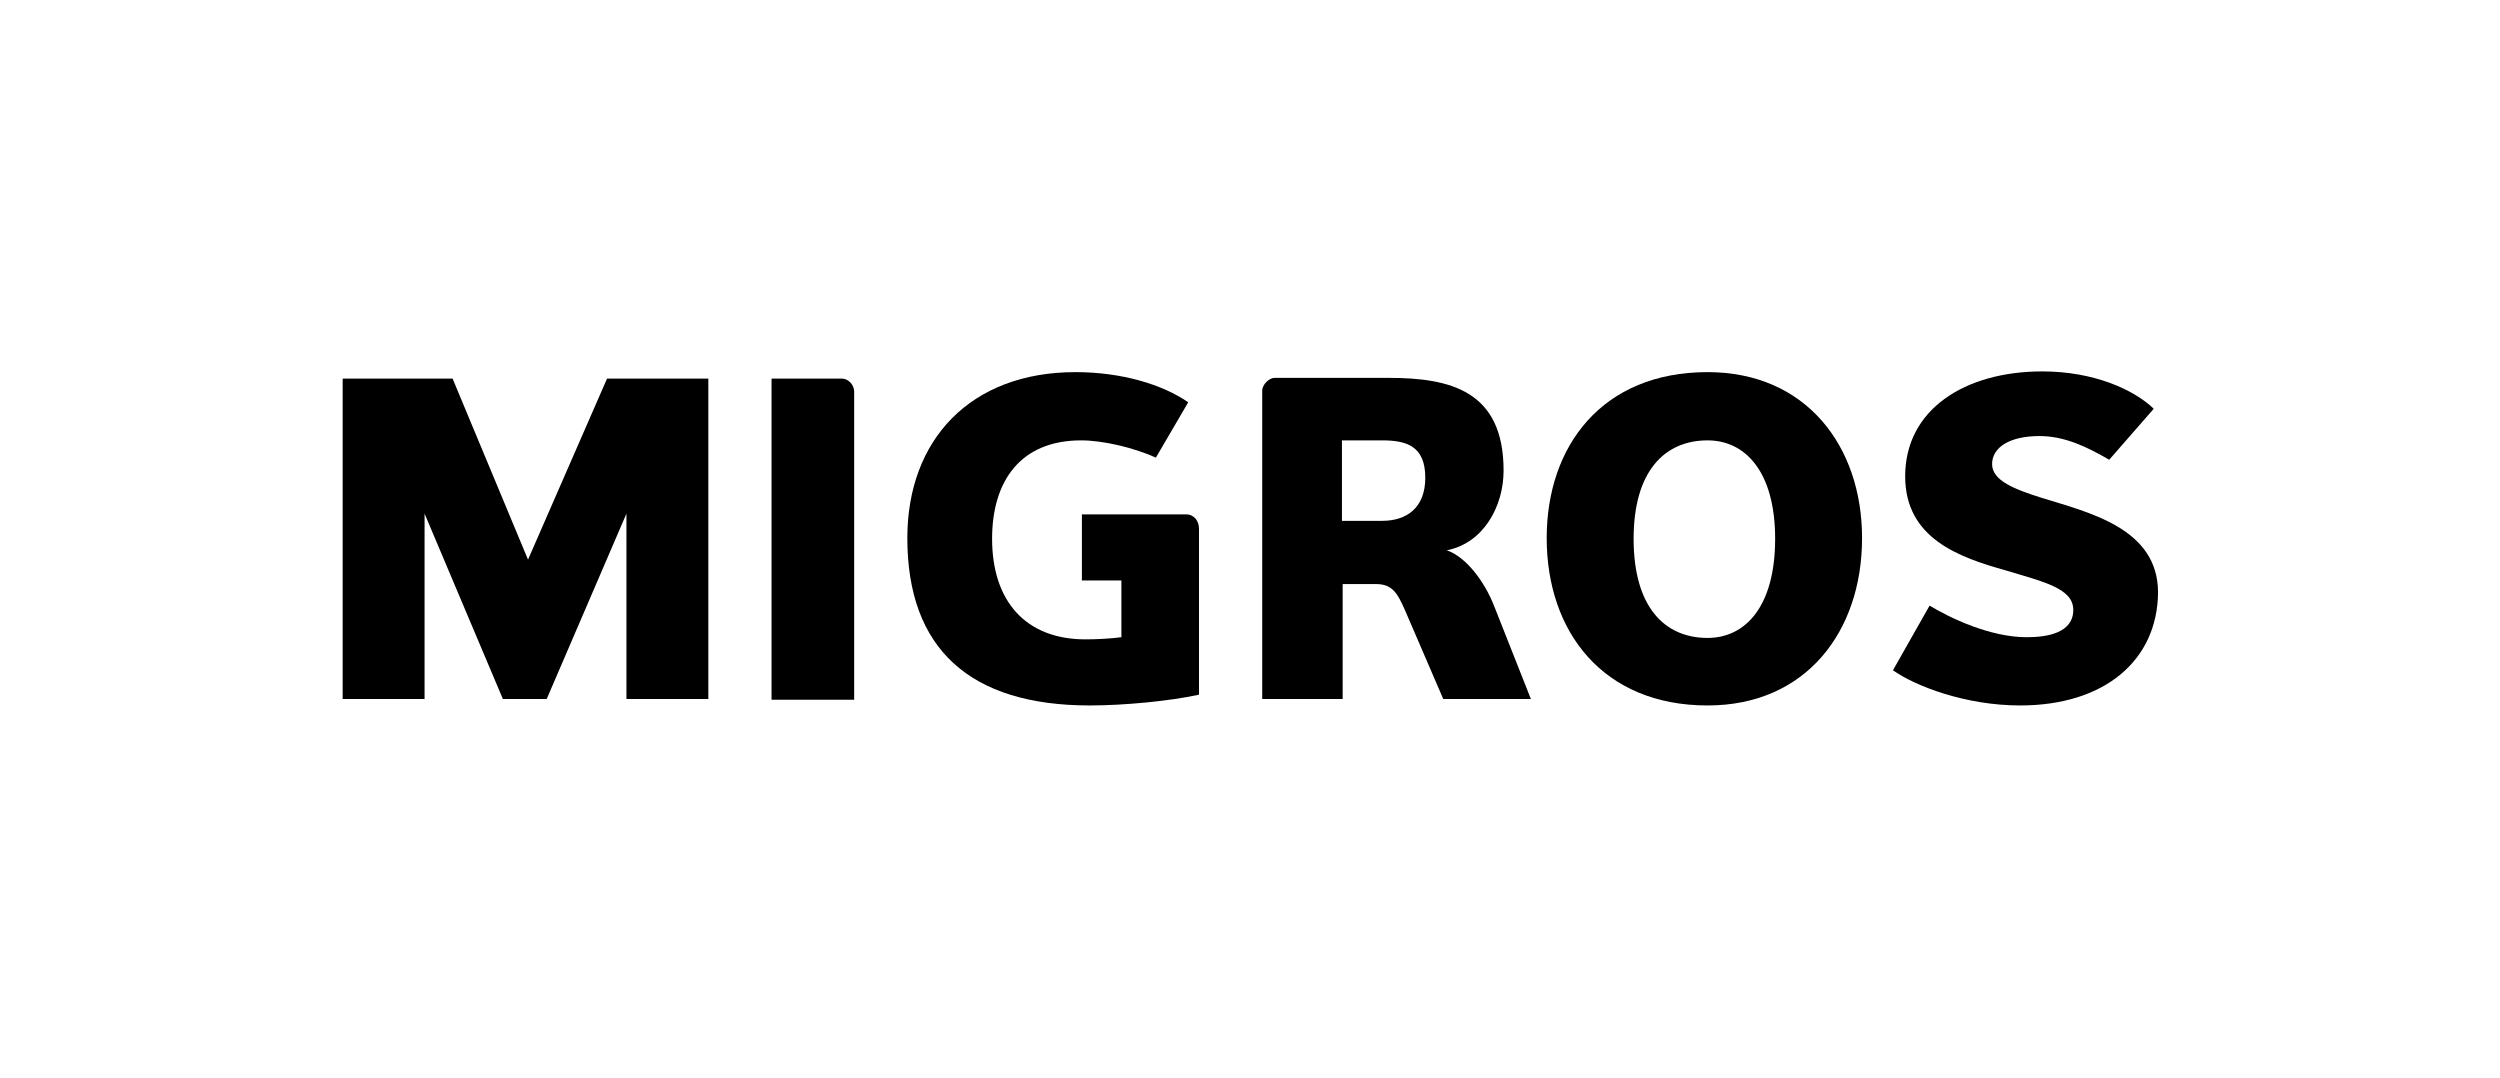
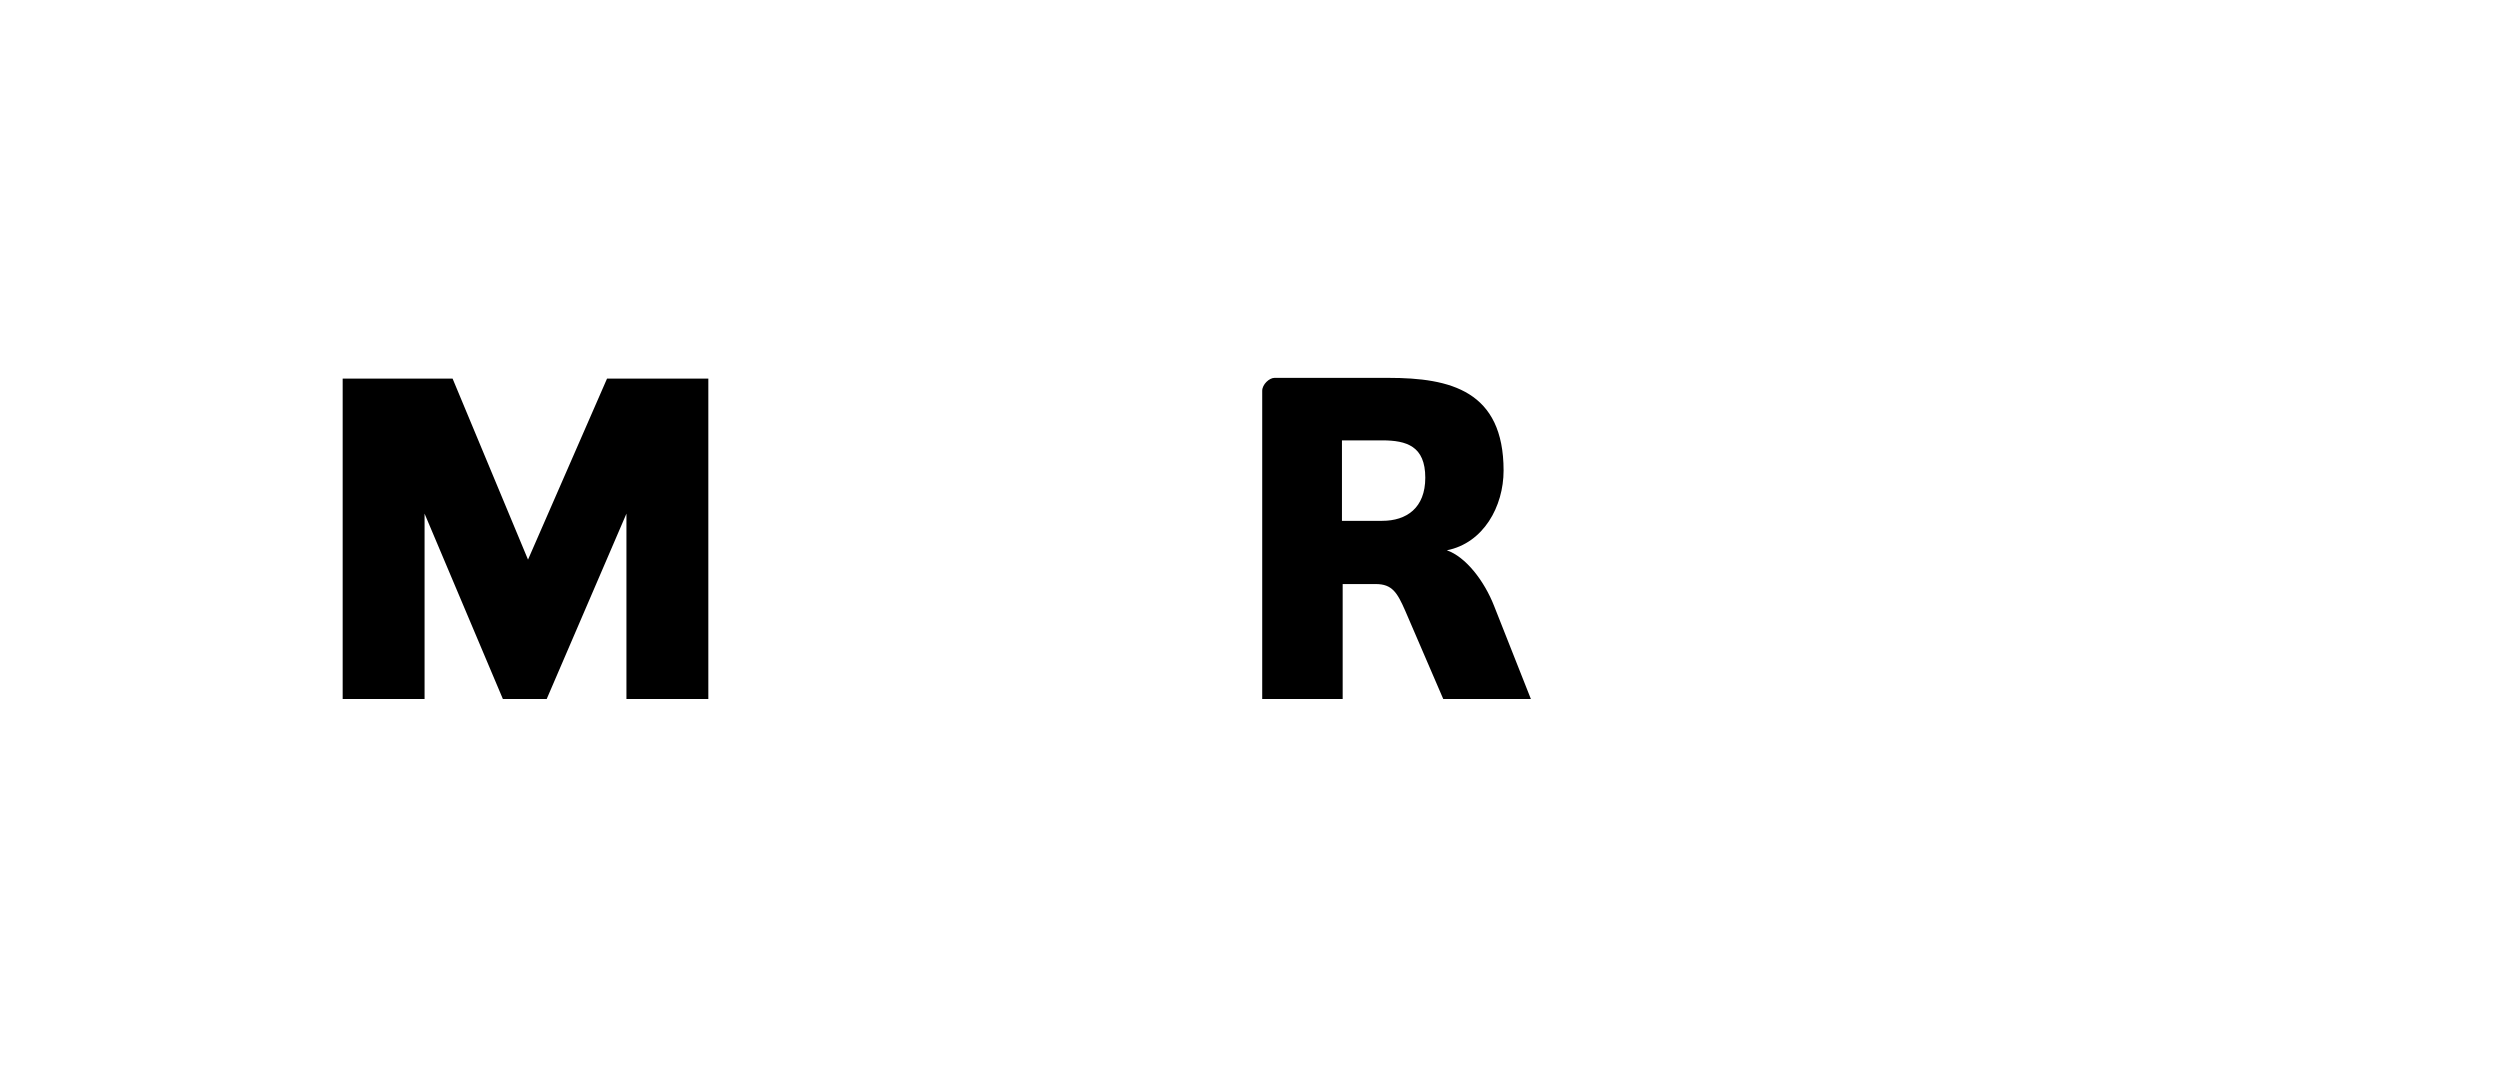
<svg xmlns="http://www.w3.org/2000/svg" version="1.1" id="Logo" x="0px" y="0px" viewBox="0 0 348 150" style="enable-background:new 0 0 348 150;" xml:space="preserve">
  <g>
    <polygon points="87.2,97.3 87.2,71.5 76.1,97.3 70,97.3 59.1,71.5 59.1,97.3 47.7,97.3 47.7,52.7 63,52.7 73.5,77.9 84.5,52.7    98.6,52.7 98.6,97.3 87.2,97.3  " />
-     <path d="M107.4,97.3V52.7h9.8c0.9,0,1.7,0.9,1.7,1.8v42.9H107.4L107.4,97.3z" />
-     <path d="M150.6,71.6h14.5c1.1,0,1.8,0.9,1.8,2v23.1c-4.1,0.9-10.5,1.5-15.2,1.5c-16.7,0-25.4-7.9-25.4-23.3   c0-13.7,8.8-23.1,23.4-23.1c6.4,0,12.1,1.7,15.7,4.2l-4.5,7.7c-3.1-1.4-7.4-2.4-10.4-2.4c-8.4,0-12.4,5.6-12.4,13.7   c0,8.6,4.6,14,13,14c1.5,0,3.5-0.1,5-0.3v-7.9h-5.5V71.6L150.6,71.6z" />
    <path d="M200.9,97.3L195.6,85c-1.1-2.5-1.8-3.7-4.1-3.7h-4.6v16h-11.2V54.4c0-0.9,1-1.8,1.7-1.8h15.9c8.6,0,16,1.8,16,12.9   c0,5-2.8,10.1-7.9,11.1c2.6,0.9,5.2,4.2,6.6,7.8l5.1,12.9H200.9L200.9,97.3z M192.4,61.3h-5.6v11.2h5.6c3.4,0,6-1.8,6-6   C198.4,62.1,195.8,61.3,192.4,61.3L192.4,61.3z" />
-     <path d="M237.7,98.2c-14.6,0-22.4-10.3-22.4-23.3c0-12.8,7.7-23.1,22.4-23.1c13.7,0,21.5,10.3,21.5,23.1   C259.2,87.9,251.4,98.2,237.7,98.2L237.7,98.2z M237.7,61.3c-6,0-10.3,4.3-10.3,13.7c0,9.5,4.3,13.8,10.3,13.8   c5.2,0,9.4-4.3,9.4-13.8C247.1,65.6,242.9,61.3,237.7,61.3L237.7,61.3z" />
-     <path d="M281.2,98.2c-7.6,0-14.6-2.7-17.7-4.9l5.1-9c2.8,1.7,8.4,4.4,13.5,4.4c2.9,0,6.5-0.6,6.5-3.8c0-3-4.1-3.9-9.4-5.5   c-6.4-1.8-14-4.4-14-13.1c0-9.3,8.3-14.6,19.1-14.6c7.1,0,12.7,2.5,15.5,5.2l-6.2,7.1c-3.1-1.8-6.2-3.3-9.7-3.3   c-4.2,0-6.6,1.6-6.6,3.9c0,2.3,3.1,3.5,6.9,4.7c6.8,2.1,16.2,4.3,16.2,13.2C300.3,91.9,293,98.2,281.2,98.2L281.2,98.2z" />
  </g>
</svg>